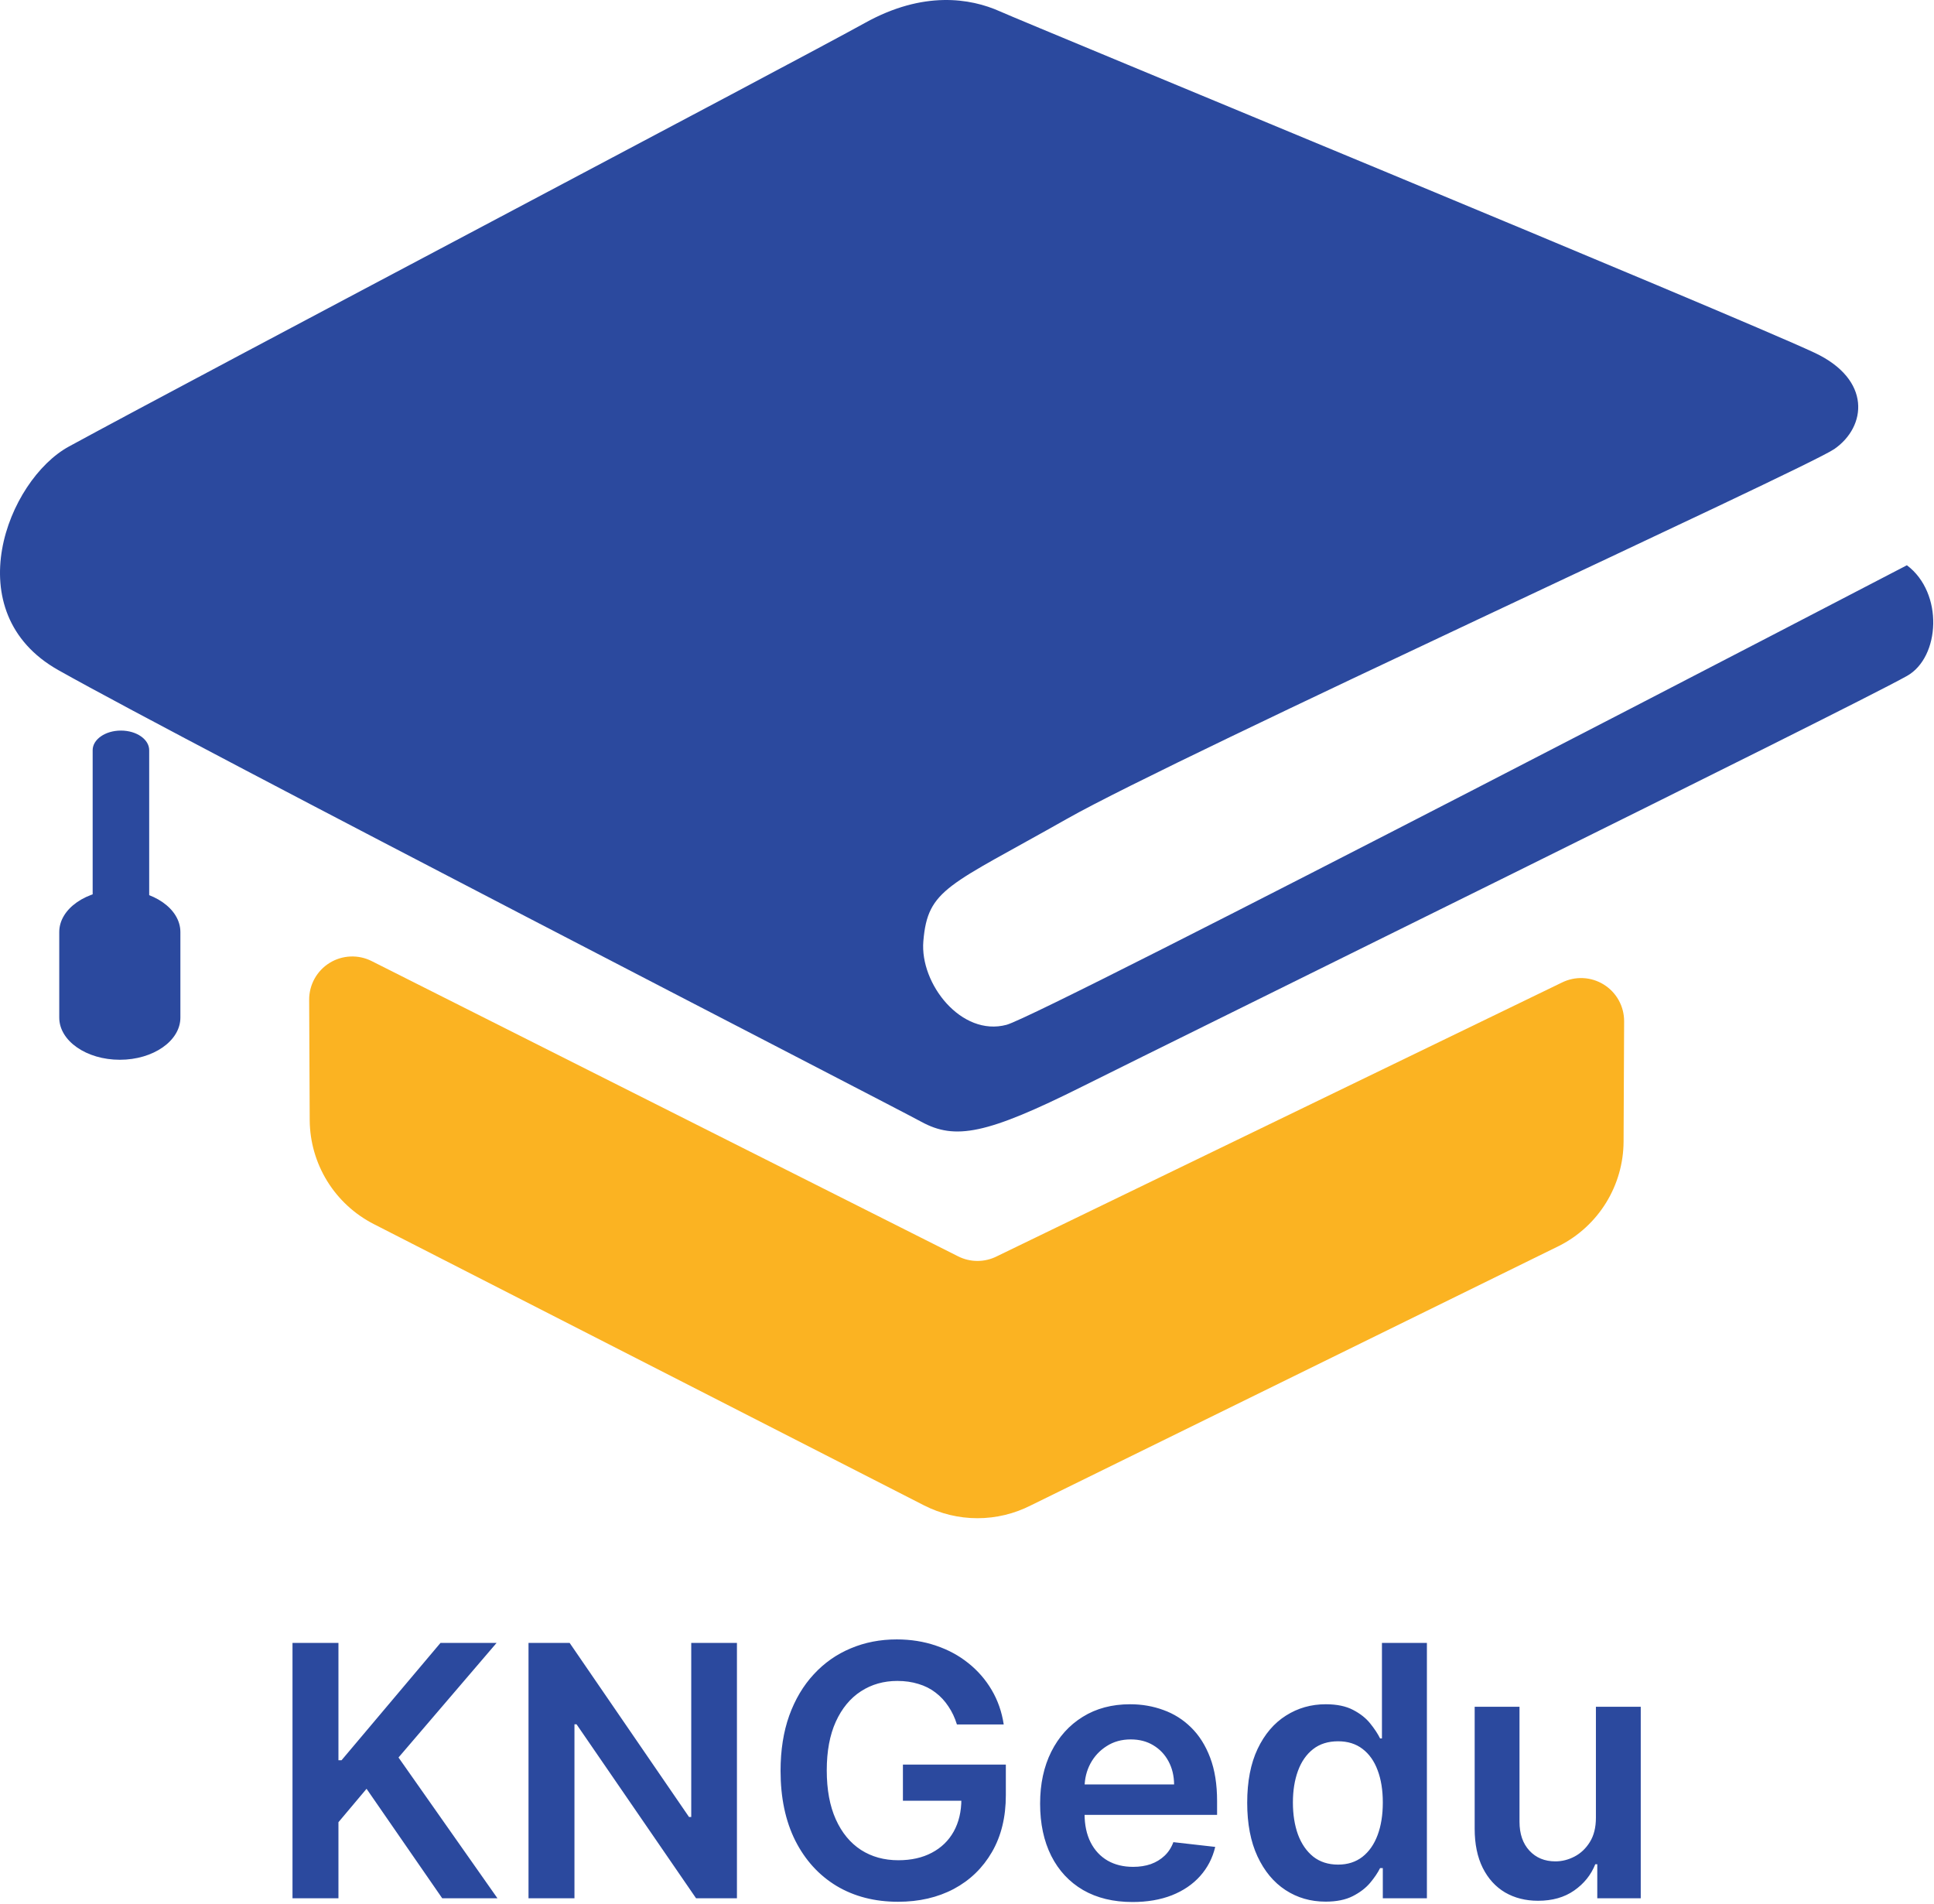
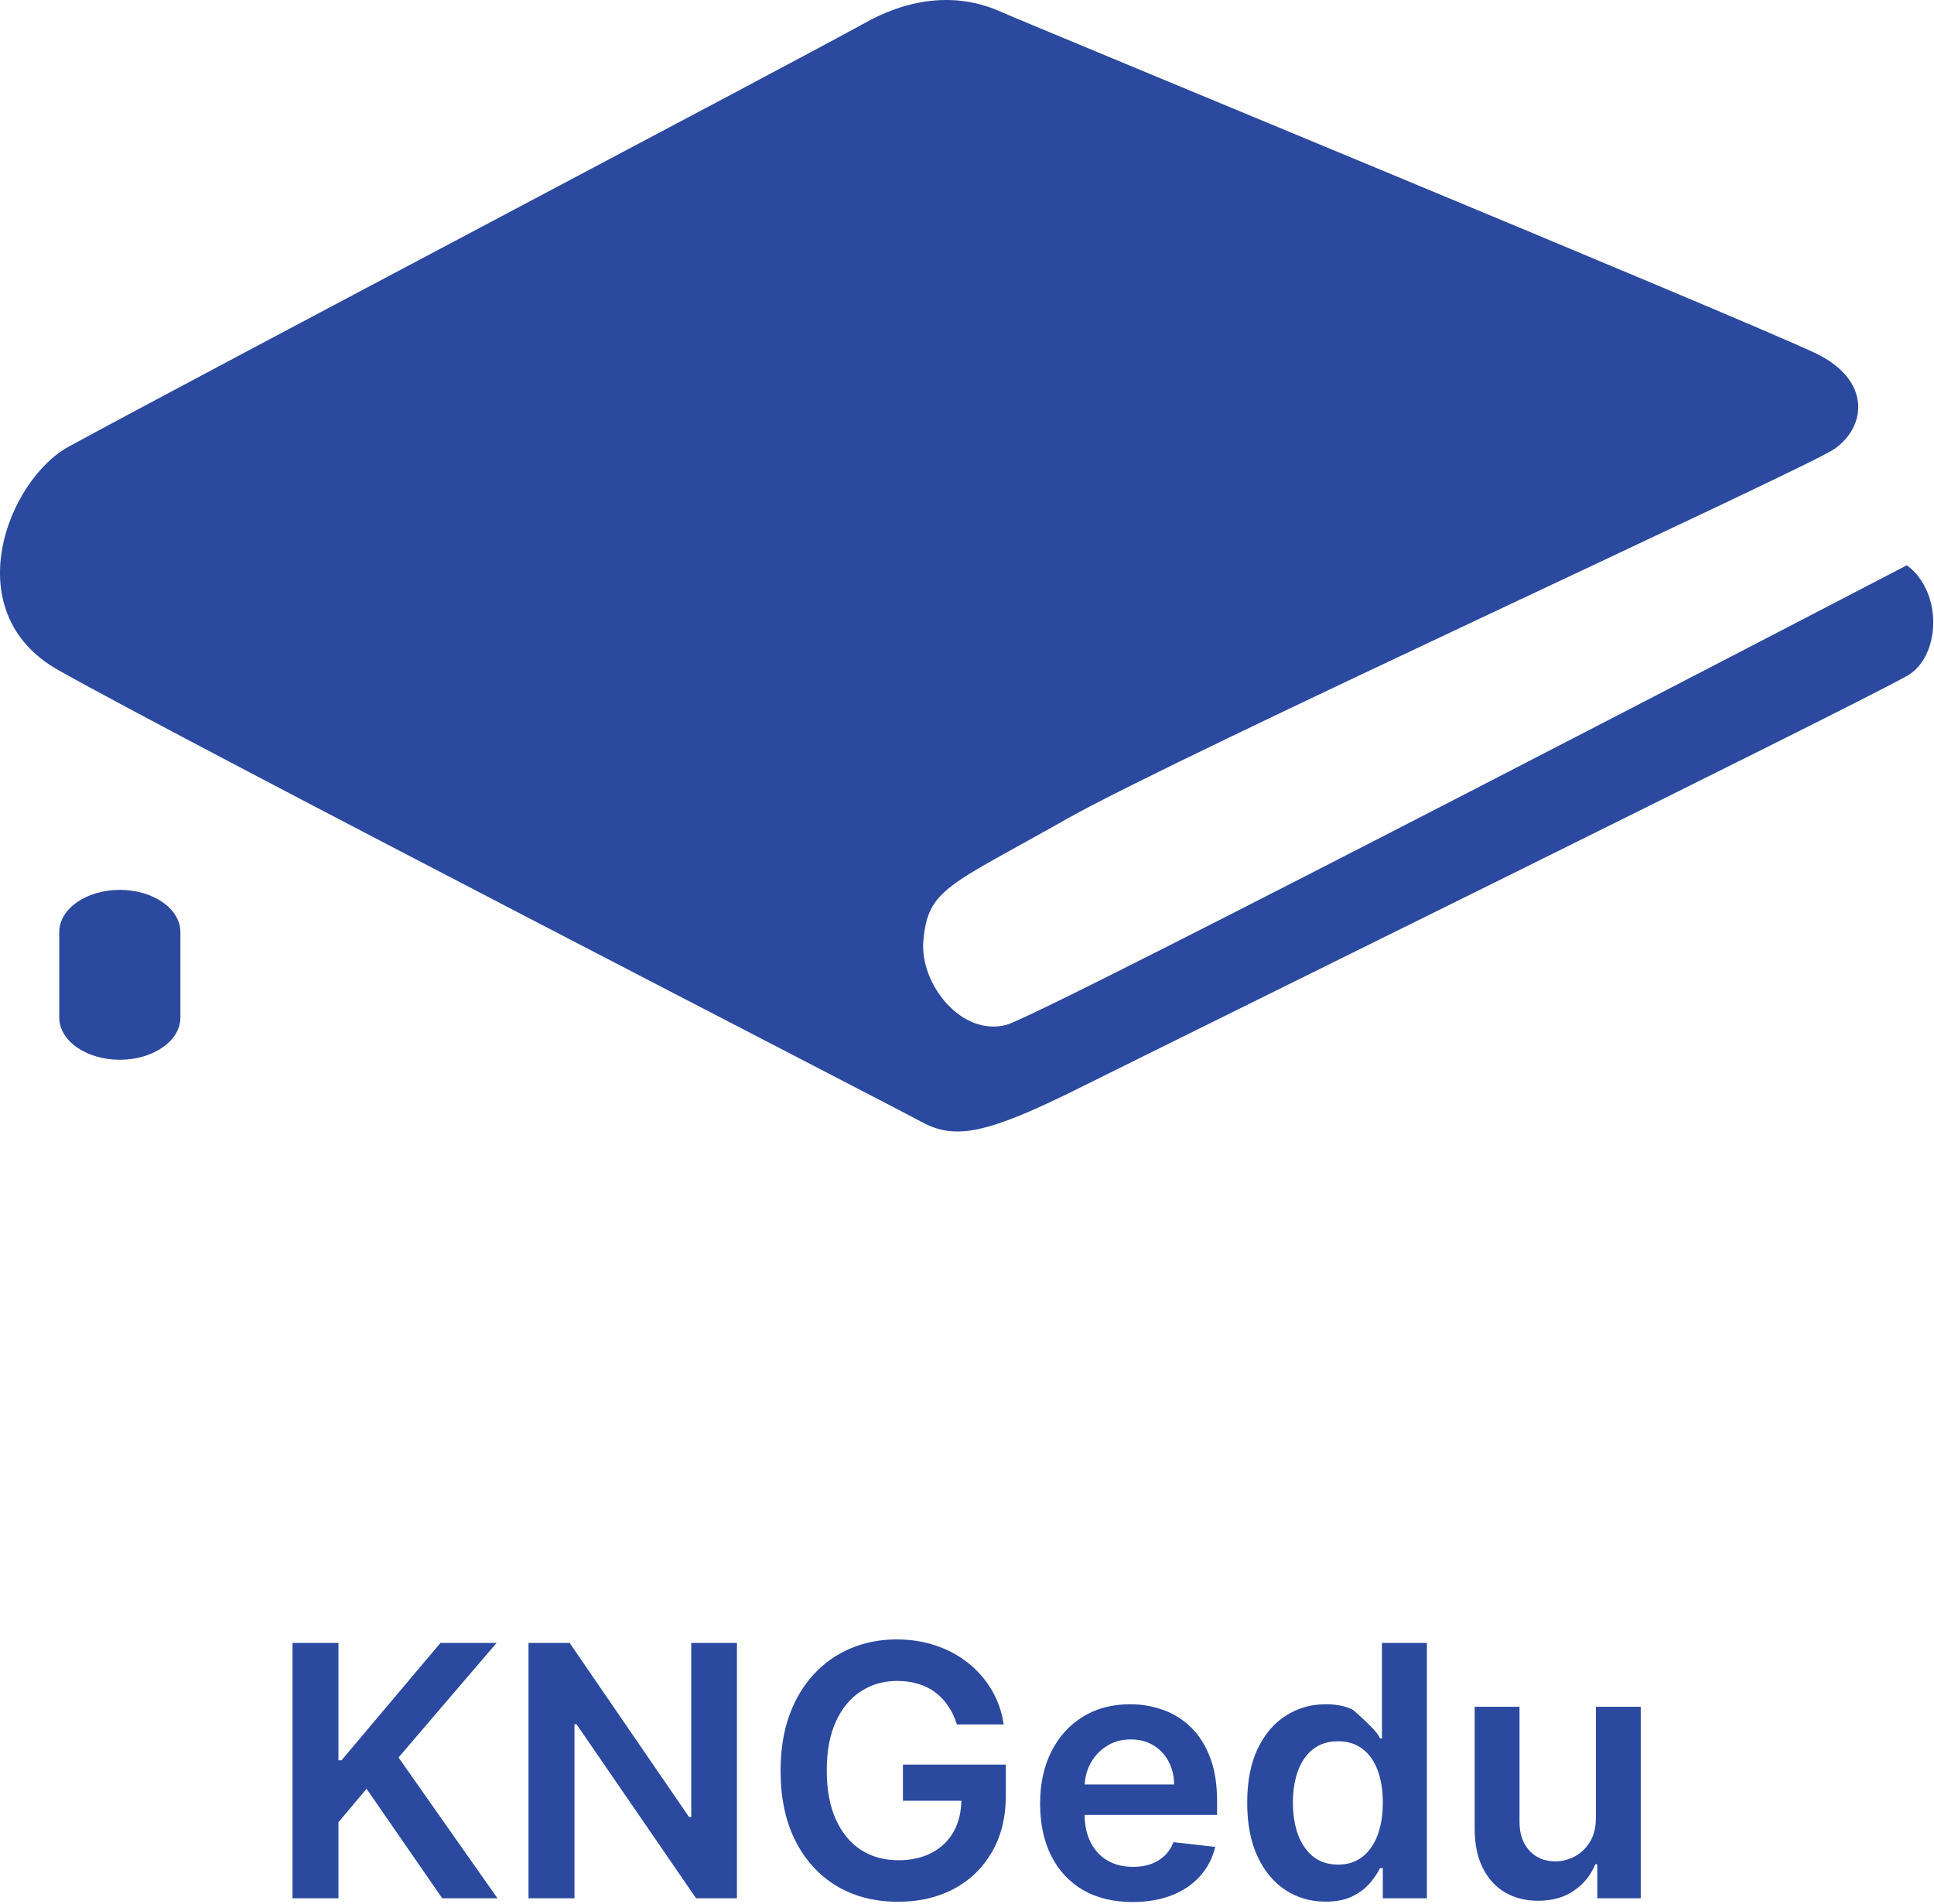
<svg xmlns="http://www.w3.org/2000/svg" width="383" height="377" viewBox="0 0 383 377" fill="none">
  <path d="M13.649 88.418C1.466 95.072 -8.759 121.256 11.557 132.698C38.164 147.676 175.749 218.48 182.452 222.133C189.156 225.787 195.348 224.643 214.412 215.111C232.979 205.83 366.042 140.354 377.632 133.857C384.227 130.169 384.944 117.411 377.632 111.93C377.632 111.93 206.545 200.992 199.336 202.927C190.374 205.334 182.148 194.79 182.855 186.378C183.719 175.928 187.81 175.447 211.338 162.119C233.608 149.527 357.62 92.813 363.263 88.914C369.647 84.494 370.688 75.163 359.334 69.845C343.153 62.278 203.755 4.821 198.01 2.248C192.156 -0.369 182.835 -1.872 171.315 4.527C157.761 12.055 39.833 74.152 13.649 88.418Z" fill="#2B499E" />
-   <path d="M189.735 248.774L73.595 190.307C72.29 189.65 70.838 189.34 69.379 189.405C67.919 189.47 66.501 189.909 65.26 190.679C64.018 191.449 62.995 192.525 62.289 193.804C61.582 195.083 61.216 196.521 61.225 197.982L61.333 221.814C61.361 226.074 62.558 230.244 64.793 233.87C67.028 237.497 70.215 240.44 74.007 242.381L182.978 298.084C186.257 299.759 189.888 300.632 193.57 300.632C197.253 300.632 200.883 299.759 204.163 298.084L308.851 246.658C312.645 244.719 315.833 241.776 318.068 238.149C320.303 234.523 321.499 230.352 321.526 226.091L321.634 202.259C321.643 200.799 321.278 199.36 320.572 198.081C319.866 196.802 318.844 195.726 317.602 194.956C316.361 194.185 314.943 193.746 313.484 193.681C312.025 193.616 310.573 193.927 309.268 194.584L197.406 248.774C196.216 249.375 194.903 249.688 193.57 249.688C192.238 249.688 190.924 249.375 189.735 248.774Z" fill="#FBB322" />
-   <path d="M29.545 148.555V183.377C29.545 185.528 27.041 187.272 23.947 187.272C20.858 187.272 18.349 185.528 18.349 183.377V148.555C18.349 146.404 20.858 144.666 23.947 144.666C27.041 144.666 29.545 146.404 29.545 148.555Z" fill="#2B499E" />
  <path d="M35.723 184.556V201.503C35.723 206.105 30.355 209.852 23.731 209.852C17.106 209.852 11.734 206.114 11.734 201.503V184.556C11.734 179.95 17.106 176.208 23.731 176.208C30.355 176.218 35.723 179.95 35.723 184.556Z" fill="#2B499E" />
-   <path d="M57.925 375.891V325.323H67.024V348.558H67.637L87.233 325.323H98.343L78.919 348.015L98.514 375.891H87.576L72.591 354.212L67.024 360.829V375.891H57.925ZM145.94 325.323V375.891H137.847L114.18 341.447H113.763V375.891H104.664V325.323H112.807L136.449 359.792H136.89V325.323H145.94ZM189.503 341.472C189.094 340.138 188.53 338.945 187.811 337.891C187.108 336.821 186.258 335.908 185.26 335.151C184.279 334.393 183.151 333.825 181.875 333.447C180.6 333.052 179.211 332.854 177.706 332.854C175.009 332.854 172.605 333.537 170.496 334.904C168.387 336.27 166.727 338.278 165.517 340.928C164.324 343.562 163.727 346.772 163.727 350.558C163.727 354.377 164.324 357.611 165.517 360.262C166.711 362.912 168.371 364.928 170.496 366.311C172.621 367.677 175.09 368.36 177.903 368.36C180.453 368.36 182.66 367.867 184.524 366.879C186.405 365.891 187.852 364.492 188.865 362.681C189.879 360.854 190.386 358.714 190.386 356.262L192.446 356.583H178.81V349.422H199.191V355.496C199.191 359.825 198.275 363.57 196.444 366.731C194.612 369.891 192.094 372.327 188.89 374.039C185.685 375.735 182.006 376.583 177.854 376.583C173.226 376.583 169.163 375.537 165.664 373.447C162.182 371.34 159.46 368.352 157.498 364.484C155.552 360.599 154.579 355.99 154.579 350.657C154.579 346.574 155.151 342.928 156.296 339.718C157.457 336.509 159.075 333.784 161.152 331.546C163.228 329.29 165.664 327.579 168.46 326.41C171.256 325.225 174.297 324.632 177.584 324.632C180.363 324.632 182.955 325.044 185.358 325.867C187.762 326.673 189.895 327.825 191.759 329.323C193.64 330.821 195.185 332.599 196.395 334.657C197.605 336.714 198.397 338.986 198.773 341.472H189.503ZM224.274 376.632C220.497 376.632 217.235 375.842 214.488 374.261C211.758 372.665 209.656 370.41 208.185 367.496C206.714 364.566 205.978 361.118 205.978 357.151C205.978 353.249 206.714 349.825 208.185 346.879C209.673 343.916 211.749 341.611 214.415 339.965C217.08 338.303 220.211 337.472 223.808 337.472C226.129 337.472 228.32 337.85 230.381 338.607C232.457 339.348 234.288 340.5 235.874 342.064C237.476 343.628 238.735 345.62 239.651 348.039C240.567 350.443 241.025 353.307 241.025 356.632V359.373H210.147V353.348H232.514C232.498 351.636 232.13 350.114 231.411 348.78C230.691 347.43 229.685 346.369 228.394 345.595C227.119 344.821 225.631 344.434 223.93 344.434C222.115 344.434 220.521 344.879 219.148 345.768C217.774 346.64 216.704 347.793 215.935 349.225C215.183 350.64 214.799 352.196 214.782 353.891V359.151C214.782 361.356 215.183 363.249 215.984 364.83C216.785 366.393 217.905 367.595 219.344 368.434C220.783 369.258 222.467 369.669 224.396 369.669C225.688 369.669 226.857 369.488 227.903 369.126C228.95 368.747 229.857 368.196 230.626 367.471C231.394 366.747 231.975 365.85 232.367 364.78L240.656 365.719C240.133 367.924 239.136 369.85 237.664 371.496C236.209 373.126 234.345 374.393 232.073 375.298C229.8 376.187 227.2 376.632 224.274 376.632ZM262.515 376.558C259.555 376.558 256.907 375.792 254.568 374.261C252.23 372.731 250.383 370.509 249.026 367.595C247.669 364.681 246.99 361.142 246.99 356.978C246.99 352.764 247.677 349.208 249.05 346.311C250.44 343.397 252.312 341.2 254.667 339.718C257.021 338.221 259.645 337.472 262.539 337.472C264.746 337.472 266.561 337.85 267.984 338.607C269.406 339.348 270.535 340.245 271.368 341.299C272.202 342.336 272.848 343.315 273.306 344.237H273.674V325.323H282.576V375.891H273.845V369.916H273.306C272.848 370.838 272.186 371.817 271.319 372.854C270.453 373.875 269.308 374.747 267.886 375.472C266.463 376.196 264.673 376.558 262.515 376.558ZM264.992 369.225C266.872 369.225 268.474 368.714 269.799 367.694C271.123 366.657 272.128 365.217 272.815 363.373C273.502 361.529 273.845 359.381 273.845 356.928C273.845 354.476 273.502 352.344 272.815 350.533C272.145 348.723 271.147 347.315 269.823 346.311C268.515 345.307 266.905 344.805 264.992 344.805C263.013 344.805 261.362 345.323 260.038 346.36C258.713 347.397 257.716 348.83 257.045 350.657C256.375 352.484 256.04 354.574 256.04 356.928C256.04 359.299 256.375 361.414 257.045 363.274C257.732 365.117 258.738 366.574 260.062 367.644C261.403 368.698 263.046 369.225 264.992 369.225ZM316.047 359.941V337.965H324.925V375.891H316.317V369.151H315.924C315.074 371.274 313.676 373.011 311.731 374.361C309.801 375.71 307.422 376.385 304.594 376.385C302.125 376.385 299.942 375.834 298.045 374.731C296.165 373.611 294.694 371.99 293.631 369.866C292.568 367.727 292.037 365.142 292.037 362.113V337.965H300.915V360.731C300.915 363.134 301.569 365.043 302.877 366.459C304.185 367.875 305.902 368.583 308.027 368.583C309.335 368.583 310.602 368.262 311.829 367.62C313.055 366.978 314.06 366.023 314.845 364.756C315.646 363.472 316.047 361.867 316.047 359.941Z" fill="#2B499E" />
+   <path d="M57.925 375.891V325.323H67.024V348.558H67.637L87.233 325.323H98.343L78.919 348.015L98.514 375.891H87.576L72.591 354.212L67.024 360.829V375.891H57.925ZM145.94 325.323V375.891H137.847L114.18 341.447H113.763V375.891H104.664V325.323H112.807L136.449 359.792H136.89V325.323H145.94ZM189.503 341.472C189.094 340.138 188.53 338.945 187.811 337.891C187.108 336.821 186.258 335.908 185.26 335.151C184.279 334.393 183.151 333.825 181.875 333.447C180.6 333.052 179.211 332.854 177.706 332.854C175.009 332.854 172.605 333.537 170.496 334.904C168.387 336.27 166.727 338.278 165.517 340.928C164.324 343.562 163.727 346.772 163.727 350.558C163.727 354.377 164.324 357.611 165.517 360.262C166.711 362.912 168.371 364.928 170.496 366.311C172.621 367.677 175.09 368.36 177.903 368.36C180.453 368.36 182.66 367.867 184.524 366.879C186.405 365.891 187.852 364.492 188.865 362.681C189.879 360.854 190.386 358.714 190.386 356.262L192.446 356.583H178.81V349.422H199.191V355.496C199.191 359.825 198.275 363.57 196.444 366.731C194.612 369.891 192.094 372.327 188.89 374.039C185.685 375.735 182.006 376.583 177.854 376.583C173.226 376.583 169.163 375.537 165.664 373.447C162.182 371.34 159.46 368.352 157.498 364.484C155.552 360.599 154.579 355.99 154.579 350.657C154.579 346.574 155.151 342.928 156.296 339.718C157.457 336.509 159.075 333.784 161.152 331.546C163.228 329.29 165.664 327.579 168.46 326.41C171.256 325.225 174.297 324.632 177.584 324.632C180.363 324.632 182.955 325.044 185.358 325.867C187.762 326.673 189.895 327.825 191.759 329.323C193.64 330.821 195.185 332.599 196.395 334.657C197.605 336.714 198.397 338.986 198.773 341.472H189.503ZM224.274 376.632C220.497 376.632 217.235 375.842 214.488 374.261C211.758 372.665 209.656 370.41 208.185 367.496C206.714 364.566 205.978 361.118 205.978 357.151C205.978 353.249 206.714 349.825 208.185 346.879C209.673 343.916 211.749 341.611 214.415 339.965C217.08 338.303 220.211 337.472 223.808 337.472C226.129 337.472 228.32 337.85 230.381 338.607C232.457 339.348 234.288 340.5 235.874 342.064C237.476 343.628 238.735 345.62 239.651 348.039C240.567 350.443 241.025 353.307 241.025 356.632V359.373H210.147V353.348H232.514C232.498 351.636 232.13 350.114 231.411 348.78C230.691 347.43 229.685 346.369 228.394 345.595C227.119 344.821 225.631 344.434 223.93 344.434C222.115 344.434 220.521 344.879 219.148 345.768C217.774 346.64 216.704 347.793 215.935 349.225C215.183 350.64 214.799 352.196 214.782 353.891V359.151C214.782 361.356 215.183 363.249 215.984 364.83C216.785 366.393 217.905 367.595 219.344 368.434C220.783 369.258 222.467 369.669 224.396 369.669C225.688 369.669 226.857 369.488 227.903 369.126C228.95 368.747 229.857 368.196 230.626 367.471C231.394 366.747 231.975 365.85 232.367 364.78L240.656 365.719C240.133 367.924 239.136 369.85 237.664 371.496C236.209 373.126 234.345 374.393 232.073 375.298C229.8 376.187 227.2 376.632 224.274 376.632ZM262.515 376.558C259.555 376.558 256.907 375.792 254.568 374.261C252.23 372.731 250.383 370.509 249.026 367.595C247.669 364.681 246.99 361.142 246.99 356.978C246.99 352.764 247.677 349.208 249.05 346.311C250.44 343.397 252.312 341.2 254.667 339.718C257.021 338.221 259.645 337.472 262.539 337.472C264.746 337.472 266.561 337.85 267.984 338.607C272.202 342.336 272.848 343.315 273.306 344.237H273.674V325.323H282.576V375.891H273.845V369.916H273.306C272.848 370.838 272.186 371.817 271.319 372.854C270.453 373.875 269.308 374.747 267.886 375.472C266.463 376.196 264.673 376.558 262.515 376.558ZM264.992 369.225C266.872 369.225 268.474 368.714 269.799 367.694C271.123 366.657 272.128 365.217 272.815 363.373C273.502 361.529 273.845 359.381 273.845 356.928C273.845 354.476 273.502 352.344 272.815 350.533C272.145 348.723 271.147 347.315 269.823 346.311C268.515 345.307 266.905 344.805 264.992 344.805C263.013 344.805 261.362 345.323 260.038 346.36C258.713 347.397 257.716 348.83 257.045 350.657C256.375 352.484 256.04 354.574 256.04 356.928C256.04 359.299 256.375 361.414 257.045 363.274C257.732 365.117 258.738 366.574 260.062 367.644C261.403 368.698 263.046 369.225 264.992 369.225ZM316.047 359.941V337.965H324.925V375.891H316.317V369.151H315.924C315.074 371.274 313.676 373.011 311.731 374.361C309.801 375.71 307.422 376.385 304.594 376.385C302.125 376.385 299.942 375.834 298.045 374.731C296.165 373.611 294.694 371.99 293.631 369.866C292.568 367.727 292.037 365.142 292.037 362.113V337.965H300.915V360.731C300.915 363.134 301.569 365.043 302.877 366.459C304.185 367.875 305.902 368.583 308.027 368.583C309.335 368.583 310.602 368.262 311.829 367.62C313.055 366.978 314.06 366.023 314.845 364.756C315.646 363.472 316.047 361.867 316.047 359.941Z" fill="#2B499E" />
</svg>